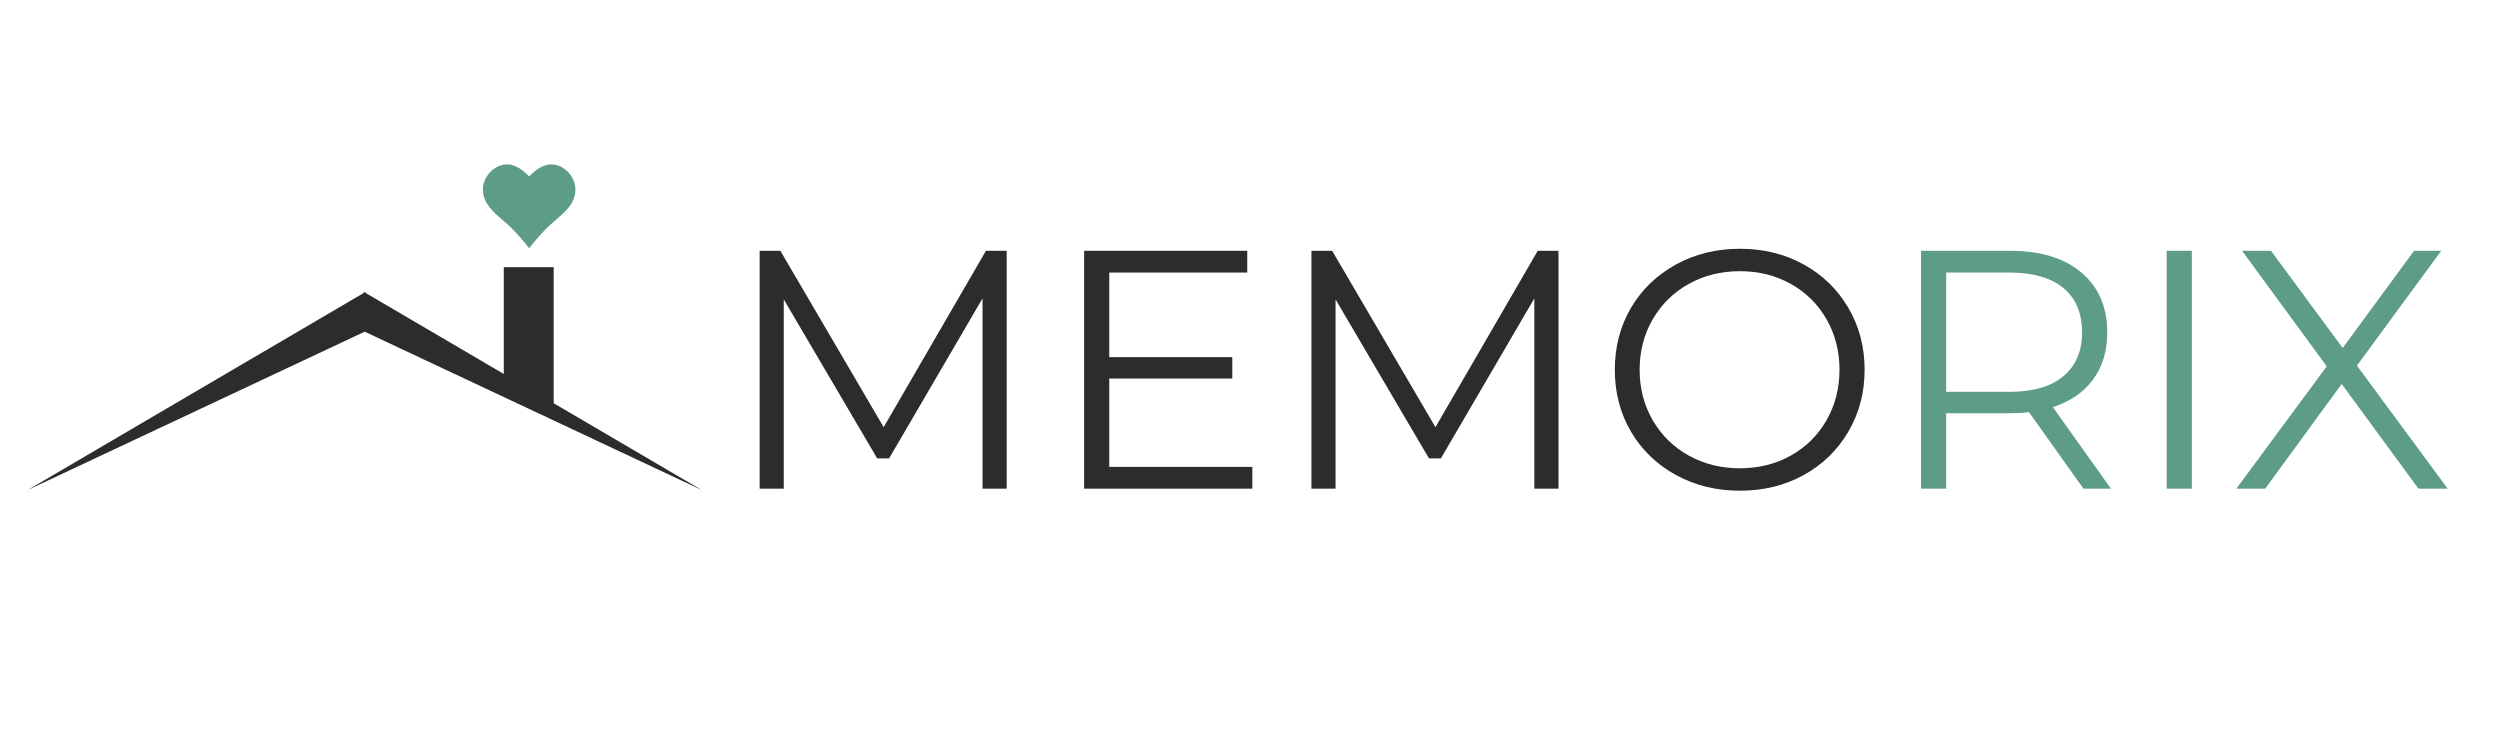
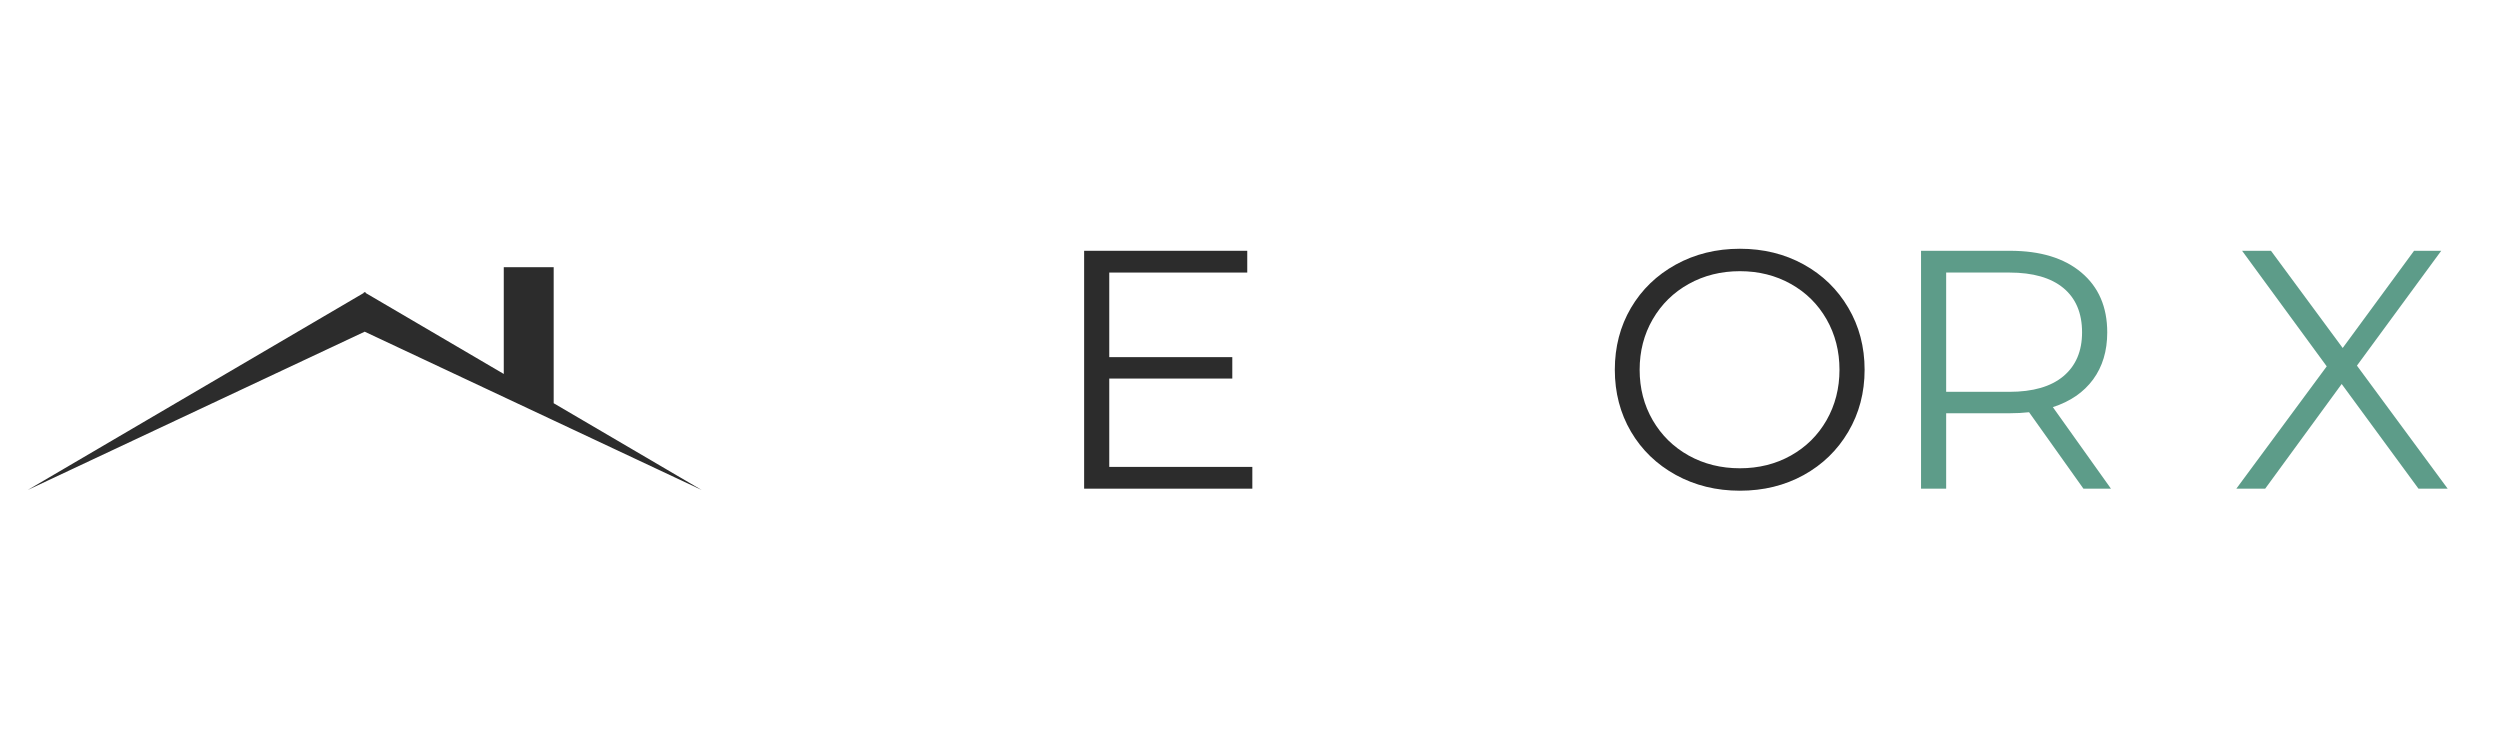
<svg xmlns="http://www.w3.org/2000/svg" width="1024" zoomAndPan="magnify" viewBox="0 0 768 225" height="300" preserveAspectRatio="xMidYMid meet" version="1.0">
  <defs>
    <g />
    <clipPath id="1166635c55">
      <path d="M 8.512 82 L 215.449 82 L 215.449 150.527 L 8.512 150.527 Z M 8.512 82 " clip-rule="nonzero" />
    </clipPath>
    <clipPath id="aec48919e1">
-       <path d="M 148 50.309 L 177 50.309 L 177 77 L 148 77 Z M 148 50.309 " clip-rule="nonzero" />
-     </clipPath>
+       </clipPath>
  </defs>
  <g clip-path="url(#1166635c55)">
    <path fill="#2c2c2c" d="M 215.551 150.527 L 170.09 129.168 L 154.758 121.965 L 112.031 101.895 L 8.512 150.527 L 111.68 90.035 L 111.844 89.719 L 112.031 89.828 L 112.219 89.719 L 112.383 90.035 L 154.758 114.879 L 154.758 82.078 L 170.09 82.078 L 170.09 123.871 L 215.551 150.527 " fill-opacity="1" fill-rule="nonzero" />
  </g>
  <g clip-path="url(#aec48919e1)">
-     <path fill="#5d9c89" d="M 162.559 54.211 C 160.816 52.422 158.383 50.312 155.301 50.523 C 152.52 50.711 149.906 52.832 148.852 55.578 C 148.238 57.18 148.195 58.973 148.703 60.598 C 149.332 62.605 150.738 64.277 152.285 65.727 C 154.051 67.367 155.965 68.836 157.656 70.586 C 159.457 72.441 161.102 74.387 162.555 76.258 C 164.012 74.387 165.656 72.441 167.457 70.582 C 169.148 68.836 171.062 67.367 172.828 65.727 C 174.375 64.277 175.781 62.605 176.41 60.598 C 176.918 58.973 176.875 57.18 176.258 55.578 C 175.203 52.832 172.59 50.711 169.812 50.523 C 166.727 50.312 164.297 52.422 162.555 54.211 " fill-opacity="1" fill-rule="nonzero" />
-   </g>
+     </g>
  <g fill="#2c2c2c" fill-opacity="1">
    <g transform="translate(221.458, 150.12)">
      <g>
-         <path d="M 87.797 -73.078 L 87.797 0 L 80.375 0 L 80.375 -58.453 L 51.672 -9.297 L 48.016 -9.297 L 19.312 -58.141 L 19.312 0 L 11.906 0 L 11.906 -73.078 L 18.266 -73.078 L 50 -18.891 L 81.422 -73.078 Z M 87.797 -73.078 " />
-       </g>
+         </g>
    </g>
  </g>
  <g fill="#2c2c2c" fill-opacity="1">
    <g transform="translate(321.14, 150.12)">
      <g>
        <path d="M 63.578 -6.688 L 63.578 0 L 11.906 0 L 11.906 -73.078 L 62.016 -73.078 L 62.016 -66.391 L 19.625 -66.391 L 19.625 -40.406 L 57.422 -40.406 L 57.422 -33.828 L 19.625 -33.828 L 19.625 -6.688 Z M 63.578 -6.688 " />
      </g>
    </g>
  </g>
  <g fill="#2c2c2c" fill-opacity="1">
    <g transform="translate(390.969, 150.12)">
      <g>
-         <path d="M 87.797 -73.078 L 87.797 0 L 80.375 0 L 80.375 -58.453 L 51.672 -9.297 L 48.016 -9.297 L 19.312 -58.141 L 19.312 0 L 11.906 0 L 11.906 -73.078 L 18.266 -73.078 L 50 -18.891 L 81.422 -73.078 Z M 87.797 -73.078 " />
-       </g>
+         </g>
    </g>
  </g>
  <g fill="#2c2c2c" fill-opacity="1">
    <g transform="translate(490.651, 150.12)">
      <g>
        <path d="M 43.844 0.625 C 36.602 0.625 30.039 -0.988 24.156 -4.219 C 18.281 -7.457 13.688 -11.895 10.375 -17.531 C 7.07 -23.176 5.422 -29.508 5.422 -36.531 C 5.422 -43.562 7.07 -49.895 10.375 -55.531 C 13.688 -61.164 18.281 -65.602 24.156 -68.844 C 30.039 -72.082 36.602 -73.703 43.844 -73.703 C 51.082 -73.703 57.609 -72.098 63.422 -68.891 C 69.234 -65.691 73.805 -61.254 77.141 -55.578 C 80.484 -49.91 82.156 -43.562 82.156 -36.531 C 82.156 -29.508 80.484 -23.16 77.141 -17.484 C 73.805 -11.816 69.234 -7.379 63.422 -4.172 C 57.609 -0.973 51.082 0.625 43.844 0.625 Z M 43.844 -6.266 C 49.625 -6.266 54.844 -7.566 59.5 -10.172 C 64.164 -12.785 67.82 -16.406 70.469 -21.031 C 73.113 -25.664 74.438 -30.832 74.438 -36.531 C 74.438 -42.238 73.113 -47.406 70.469 -52.031 C 67.82 -56.664 64.164 -60.285 59.5 -62.891 C 54.844 -65.504 49.625 -66.812 43.844 -66.812 C 38.062 -66.812 32.82 -65.504 28.125 -62.891 C 23.438 -60.285 19.75 -56.664 17.062 -52.031 C 14.383 -47.406 13.047 -42.238 13.047 -36.531 C 13.047 -30.832 14.383 -25.664 17.062 -21.031 C 19.75 -16.406 23.438 -12.785 28.125 -10.172 C 32.82 -7.566 38.062 -6.266 43.844 -6.266 Z M 43.844 -6.266 " />
      </g>
    </g>
  </g>
  <g fill="#5d9c89" fill-opacity="1">
    <g transform="translate(578.235, 150.12)">
      <g>
        <path d="M 61.797 0 L 45.094 -23.484 C 43.219 -23.273 41.27 -23.172 39.25 -23.172 L 19.625 -23.172 L 19.625 0 L 11.906 0 L 11.906 -73.078 L 39.25 -73.078 C 48.57 -73.078 55.879 -70.848 61.172 -66.391 C 66.461 -61.941 69.109 -55.816 69.109 -48.016 C 69.109 -42.305 67.66 -37.484 64.766 -33.547 C 61.879 -29.617 57.758 -26.785 52.406 -25.047 L 70.25 0 Z M 39.047 -29.75 C 46.285 -29.75 51.816 -31.348 55.641 -34.547 C 59.461 -37.754 61.375 -42.242 61.375 -48.016 C 61.375 -53.93 59.461 -58.473 55.641 -61.641 C 51.816 -64.805 46.285 -66.391 39.047 -66.391 L 19.625 -66.391 L 19.625 -29.75 Z M 39.047 -29.75 " />
      </g>
    </g>
  </g>
  <g fill="#5d9c89" fill-opacity="1">
    <g transform="translate(653.701, 150.12)">
      <g>
-         <path d="M 11.906 -73.078 L 19.625 -73.078 L 19.625 0 L 11.906 0 Z M 11.906 -73.078 " />
-       </g>
+         </g>
    </g>
  </g>
  <g fill="#5d9c89" fill-opacity="1">
    <g transform="translate(685.223, 150.12)">
      <g>
        <path d="M 57.734 0 L 34.141 -32.156 L 10.641 0 L 1.781 0 L 29.547 -37.578 L 3.547 -73.078 L 12.422 -73.078 L 34.453 -43.219 L 56.375 -73.078 L 64.719 -73.078 L 38.828 -37.797 L 66.703 0 Z M 57.734 0 " />
      </g>
    </g>
  </g>
</svg>